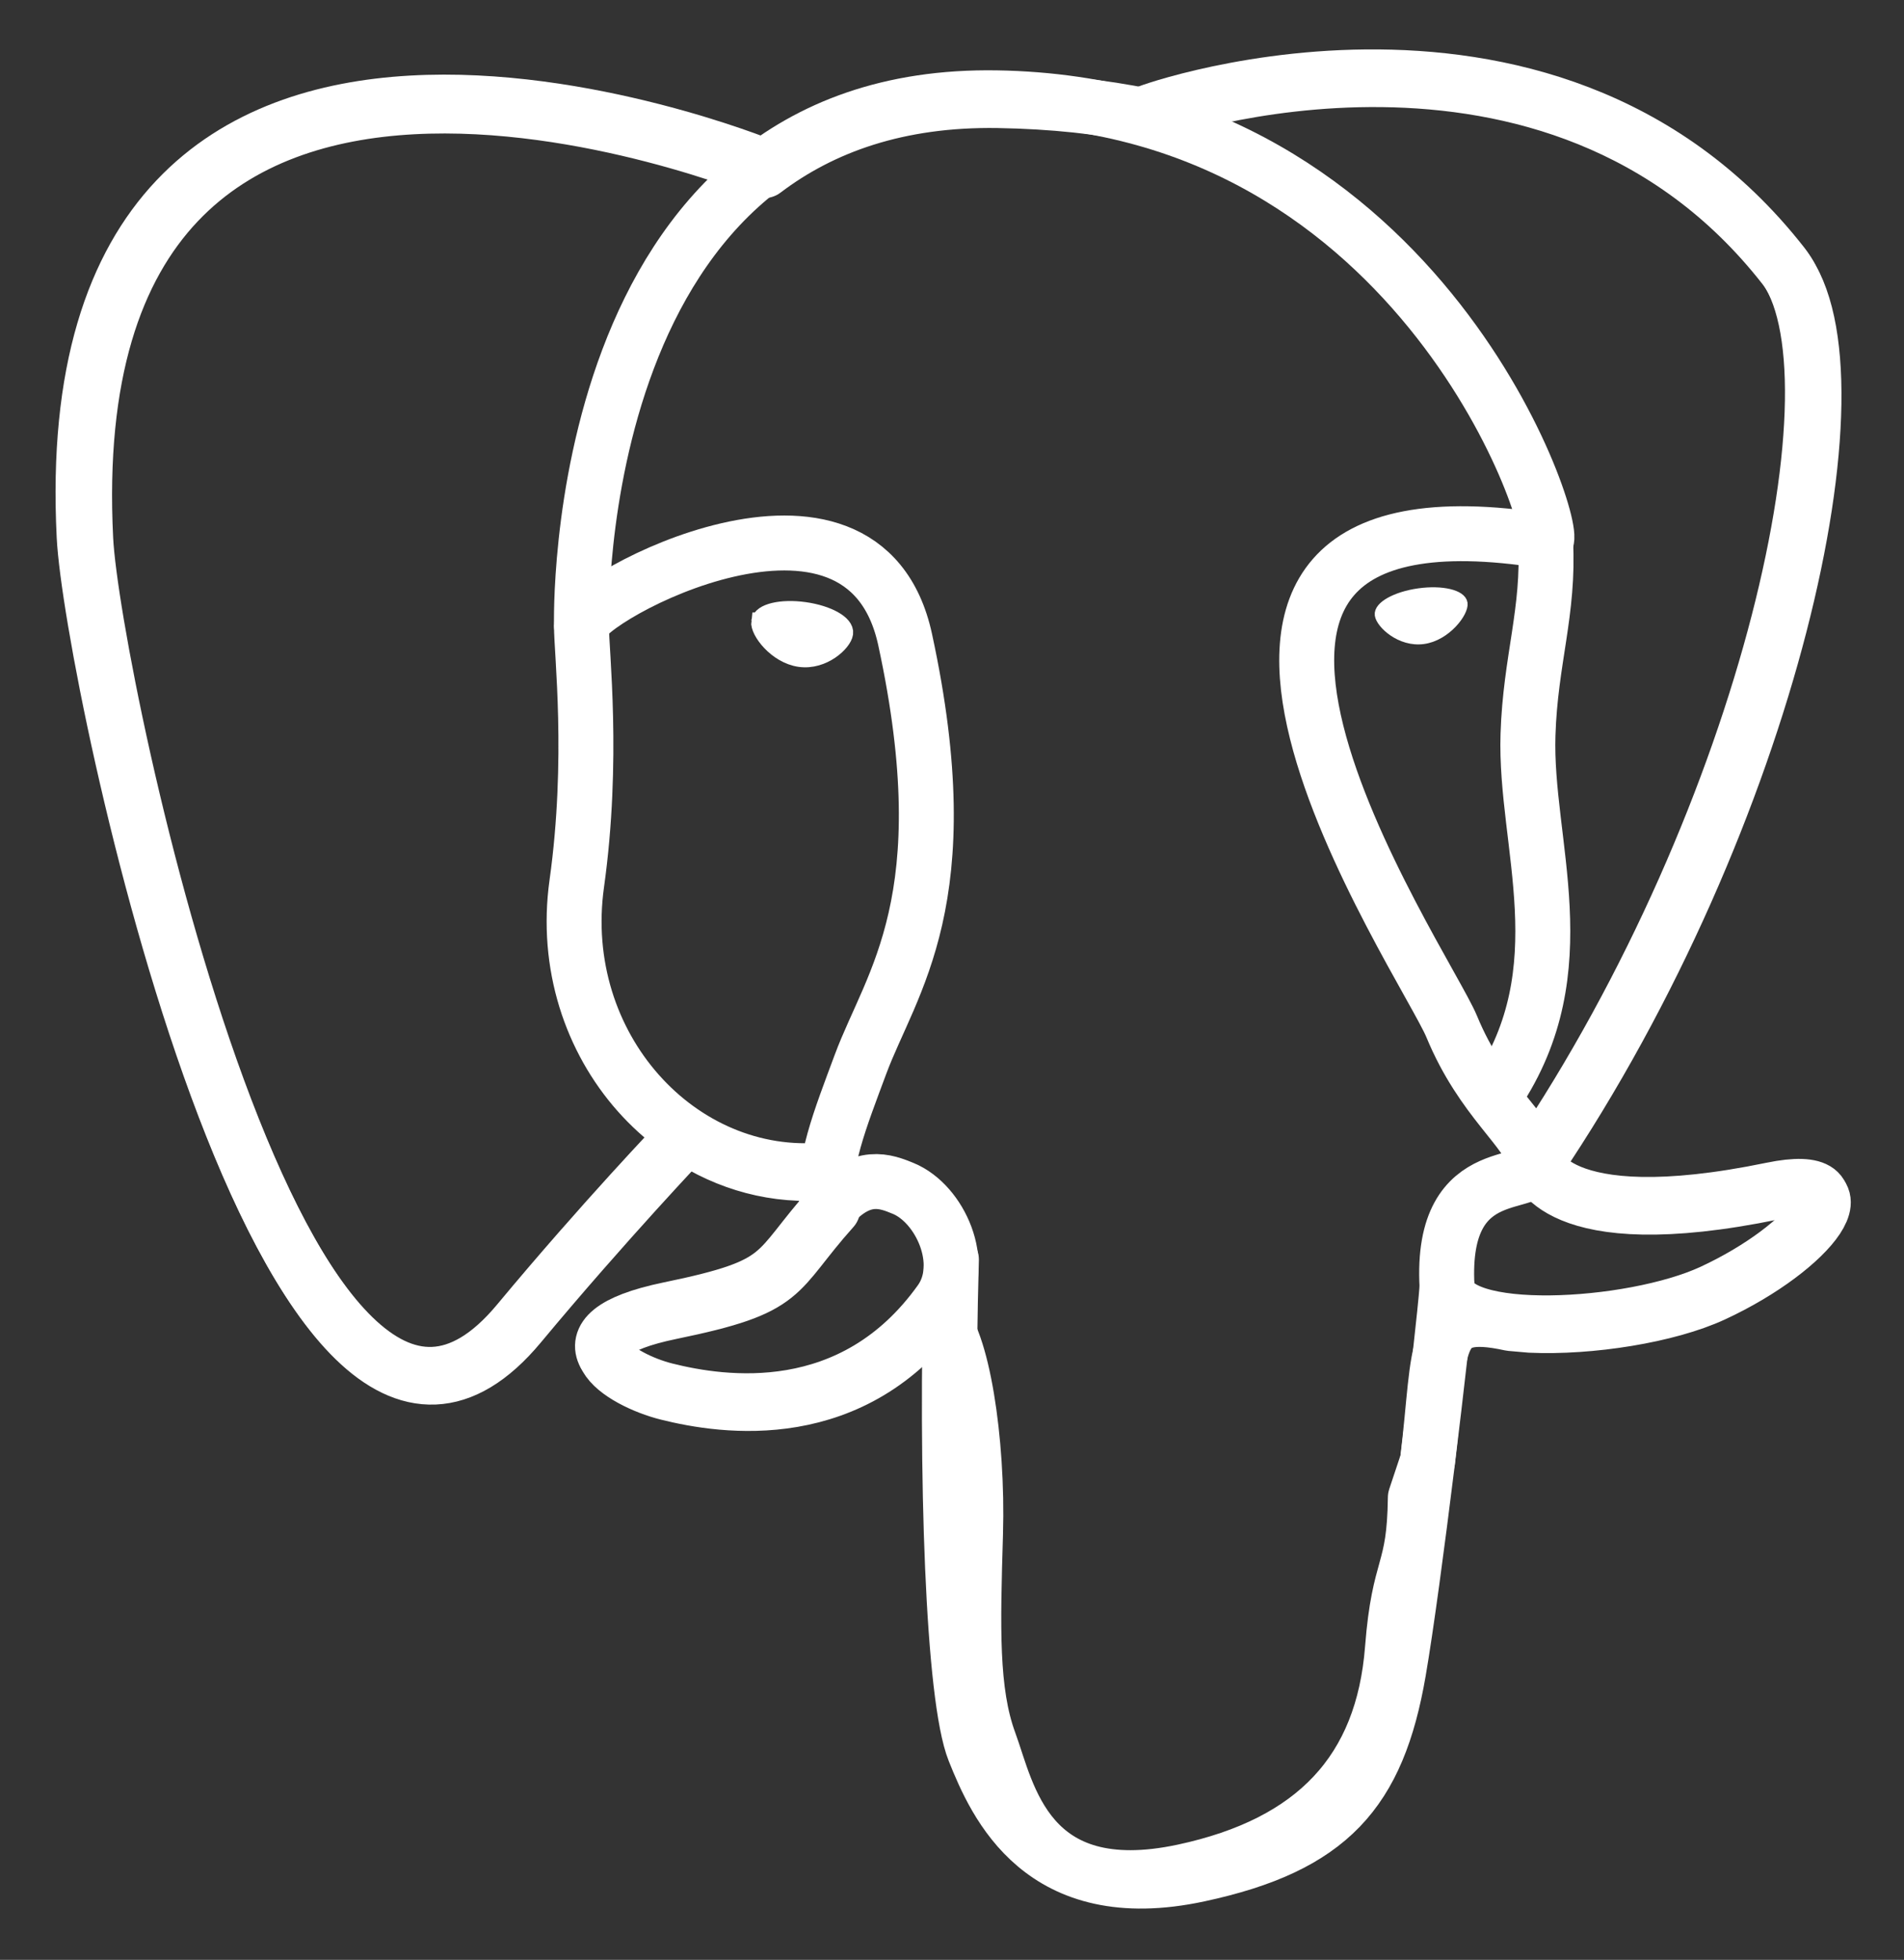
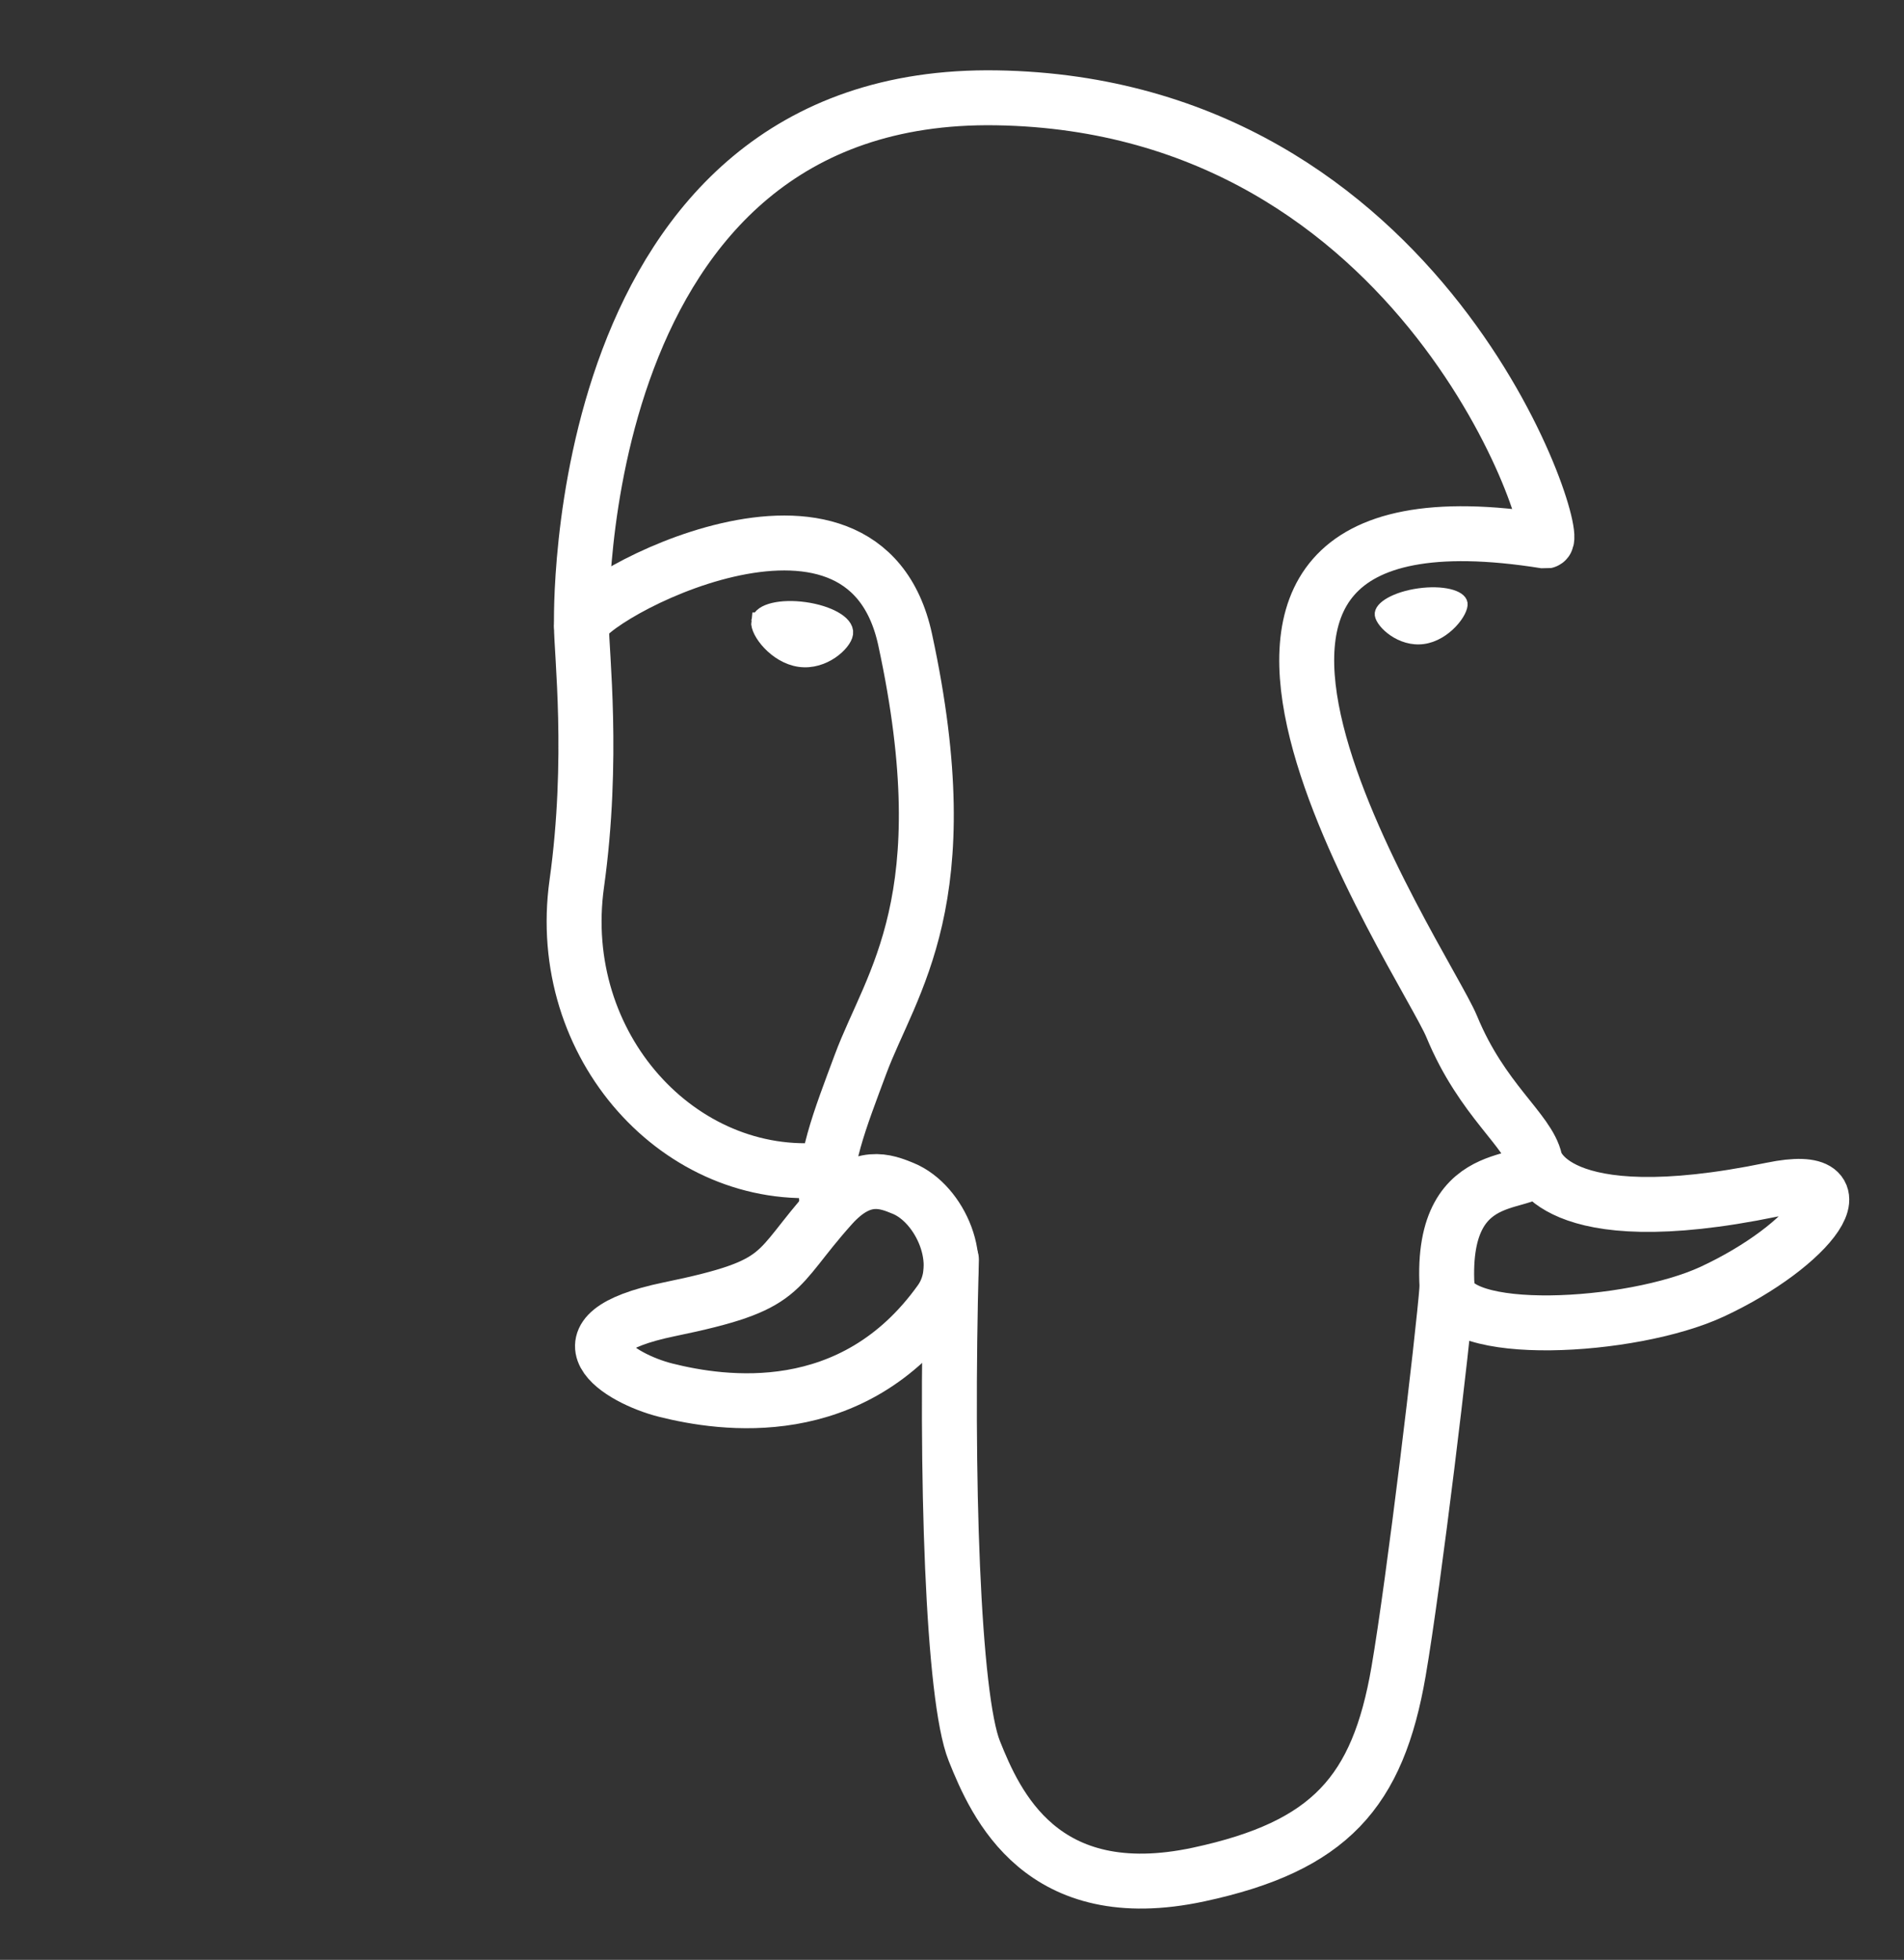
<svg xmlns="http://www.w3.org/2000/svg" width="576" height="593" viewBox="0 0 576 593">
  <rect x="0" y="0" width="576" height="593" fill="#333333" stroke="none" />
  <g id="g3619">
-     <path id="path2464" fill="none" stroke="#ffffff" stroke-width="16.62" stroke-linecap="round" stroke-linejoin="round" d="M 536.527 360.796 C 469.457 374.631 464.847 351.923 464.847 351.923 C 535.661 246.845 565.264 113.465 539.717 80.821 C 470.024 -8.225 349.381 33.888 347.368 34.981 L 346.72 35.097 C 333.469 32.347 318.64 30.708 301.973 30.436 C 271.625 29.939 248.605 38.392 231.137 51.639 C 231.137 51.639 15.923 -37.021 25.932 163.145 C 28.061 205.729 86.967 485.355 157.227 400.895 C 182.907 370.011 207.719 343.897 207.719 343.897 C 220.043 352.084 234.796 356.26 250.263 354.76 L 251.464 353.74 C 251.091 357.575 251.261 361.325 251.945 365.765 C 233.845 385.988 239.164 389.539 202.981 396.987 C 166.369 404.532 187.877 417.965 201.92 421.476 C 218.944 425.733 258.329 431.764 284.941 394.511 L 283.88 398.761 C 290.972 404.441 295.952 435.709 295.117 464.053 C 294.283 492.399 293.725 511.859 299.313 527.059 C 304.901 542.259 310.471 576.459 358.036 566.267 C 397.781 557.749 418.377 535.677 421.243 498.86 C 423.276 472.685 427.877 476.555 428.168 453.153 L 431.859 442.075 C 436.115 406.593 432.535 395.147 457.021 400.471 L 462.972 400.993 C 480.995 401.813 504.583 398.095 518.427 391.66 C 548.237 377.825 565.917 354.727 536.524 360.796 L 536.527 360.796 Z" />
    <path id="path2466" fill="none" stroke="#ffffff" stroke-width="16.62" stroke-linecap="round" stroke-linejoin="round" d="M 287.821 381.135 C 285.975 447.156 288.285 513.637 294.745 529.795 C 301.209 545.952 315.043 577.379 362.612 567.188 C 402.353 558.668 416.813 542.18 423.088 505.787 C 427.709 479.011 436.619 404.648 437.761 389.412" />
-     <path id="path2468" fill="none" stroke="#ffffff" stroke-width="16.62" stroke-linecap="round" stroke-linejoin="round" d="M 230.805 50.164 C 230.805 50.164 15.444 -37.857 25.456 162.309 C 27.585 204.893 86.495 484.528 156.753 400.064 C 182.428 369.176 205.648 344.951 205.648 344.951" />
-     <path id="path2470" fill="none" stroke="#ffffff" stroke-width="16.62" stroke-linecap="round" stroke-linejoin="round" d="M 347.132 34.099 C 339.677 36.436 466.929 -12.42 539.248 79.988 C 564.793 112.633 535.191 246.013 464.377 351.093" />
    <path id="path2472" fill="none" stroke="#ffffff" stroke-width="16.62" stroke-linecap="round" stroke-linejoin="bevel" d="M 464.376 351.093 C 464.376 351.093 468.991 373.808 536.061 359.964 C 565.448 353.895 547.763 376.996 517.959 390.837 C 493.499 402.189 438.66 405.099 437.764 389.412 C 435.459 348.939 466.627 361.235 464.377 351.093 C 462.344 341.96 448.405 332.996 439.185 310.643 C 431.136 291.132 328.791 141.511 467.568 163.732 C 472.652 162.68 431.373 31.729 301.497 29.6 C 171.651 27.471 175.911 189.283 175.911 189.283" />
    <path id="path2474" fill="none" stroke="#ffffff" stroke-width="16.62" stroke-linecap="round" stroke-linejoin="round" d="M 251.472 364.935 C 233.369 385.156 238.693 388.707 202.508 396.157 C 165.896 403.704 187.407 417.135 201.445 420.644 C 218.469 424.904 257.855 430.935 284.467 393.672 C 292.571 382.327 284.419 364.224 273.287 359.609 C 267.908 357.381 260.716 354.589 251.472 364.935 L 251.472 364.935 Z" />
    <path id="path2476" fill="none" stroke="#ffffff" stroke-width="16.62" stroke-linecap="round" stroke-linejoin="round" d="M 250.287 364.581 C 248.463 352.692 254.193 338.544 260.335 321.992 C 269.564 297.157 290.859 272.319 273.824 193.54 C 261.127 134.835 175.963 181.323 175.909 189.283 C 175.857 197.24 179.761 229.629 174.487 267.347 C 167.604 316.564 205.804 358.189 249.792 353.931" />
    <path id="path2478" fill="#ffffff" stroke="#ffffff" stroke-width="5.54" d="M 230.023 188.089 C 229.639 190.808 235 198.063 241.991 199.032 C 248.969 200.005 254.943 194.336 255.321 191.62 C 255.7 188.901 250.345 185.907 243.352 184.933 C 236.369 183.959 230.393 185.377 230.024 188.089 L 230.023 188.089 Z" />
    <path id="path2480" fill="#ffffff" stroke="#ffffff" stroke-width="2.77" d="M 442.588 182.547 C 442.967 185.265 437.612 192.52 430.62 193.489 C 423.636 194.463 417.663 188.793 417.28 186.077 C 416.911 183.359 422.267 180.364 429.252 179.391 C 436.237 178.417 442.209 179.835 442.588 182.548 L 442.588 182.547 Z" />
-     <path id="path2482" fill="none" stroke="#ffffff" stroke-width="16.62" stroke-linecap="round" stroke-linejoin="round" d="M 467.568 163.732 C 468.719 185.057 462.975 199.583 462.251 222.284 C 461.179 255.281 477.983 293.049 452.663 330.864" />
  </g>
</svg>